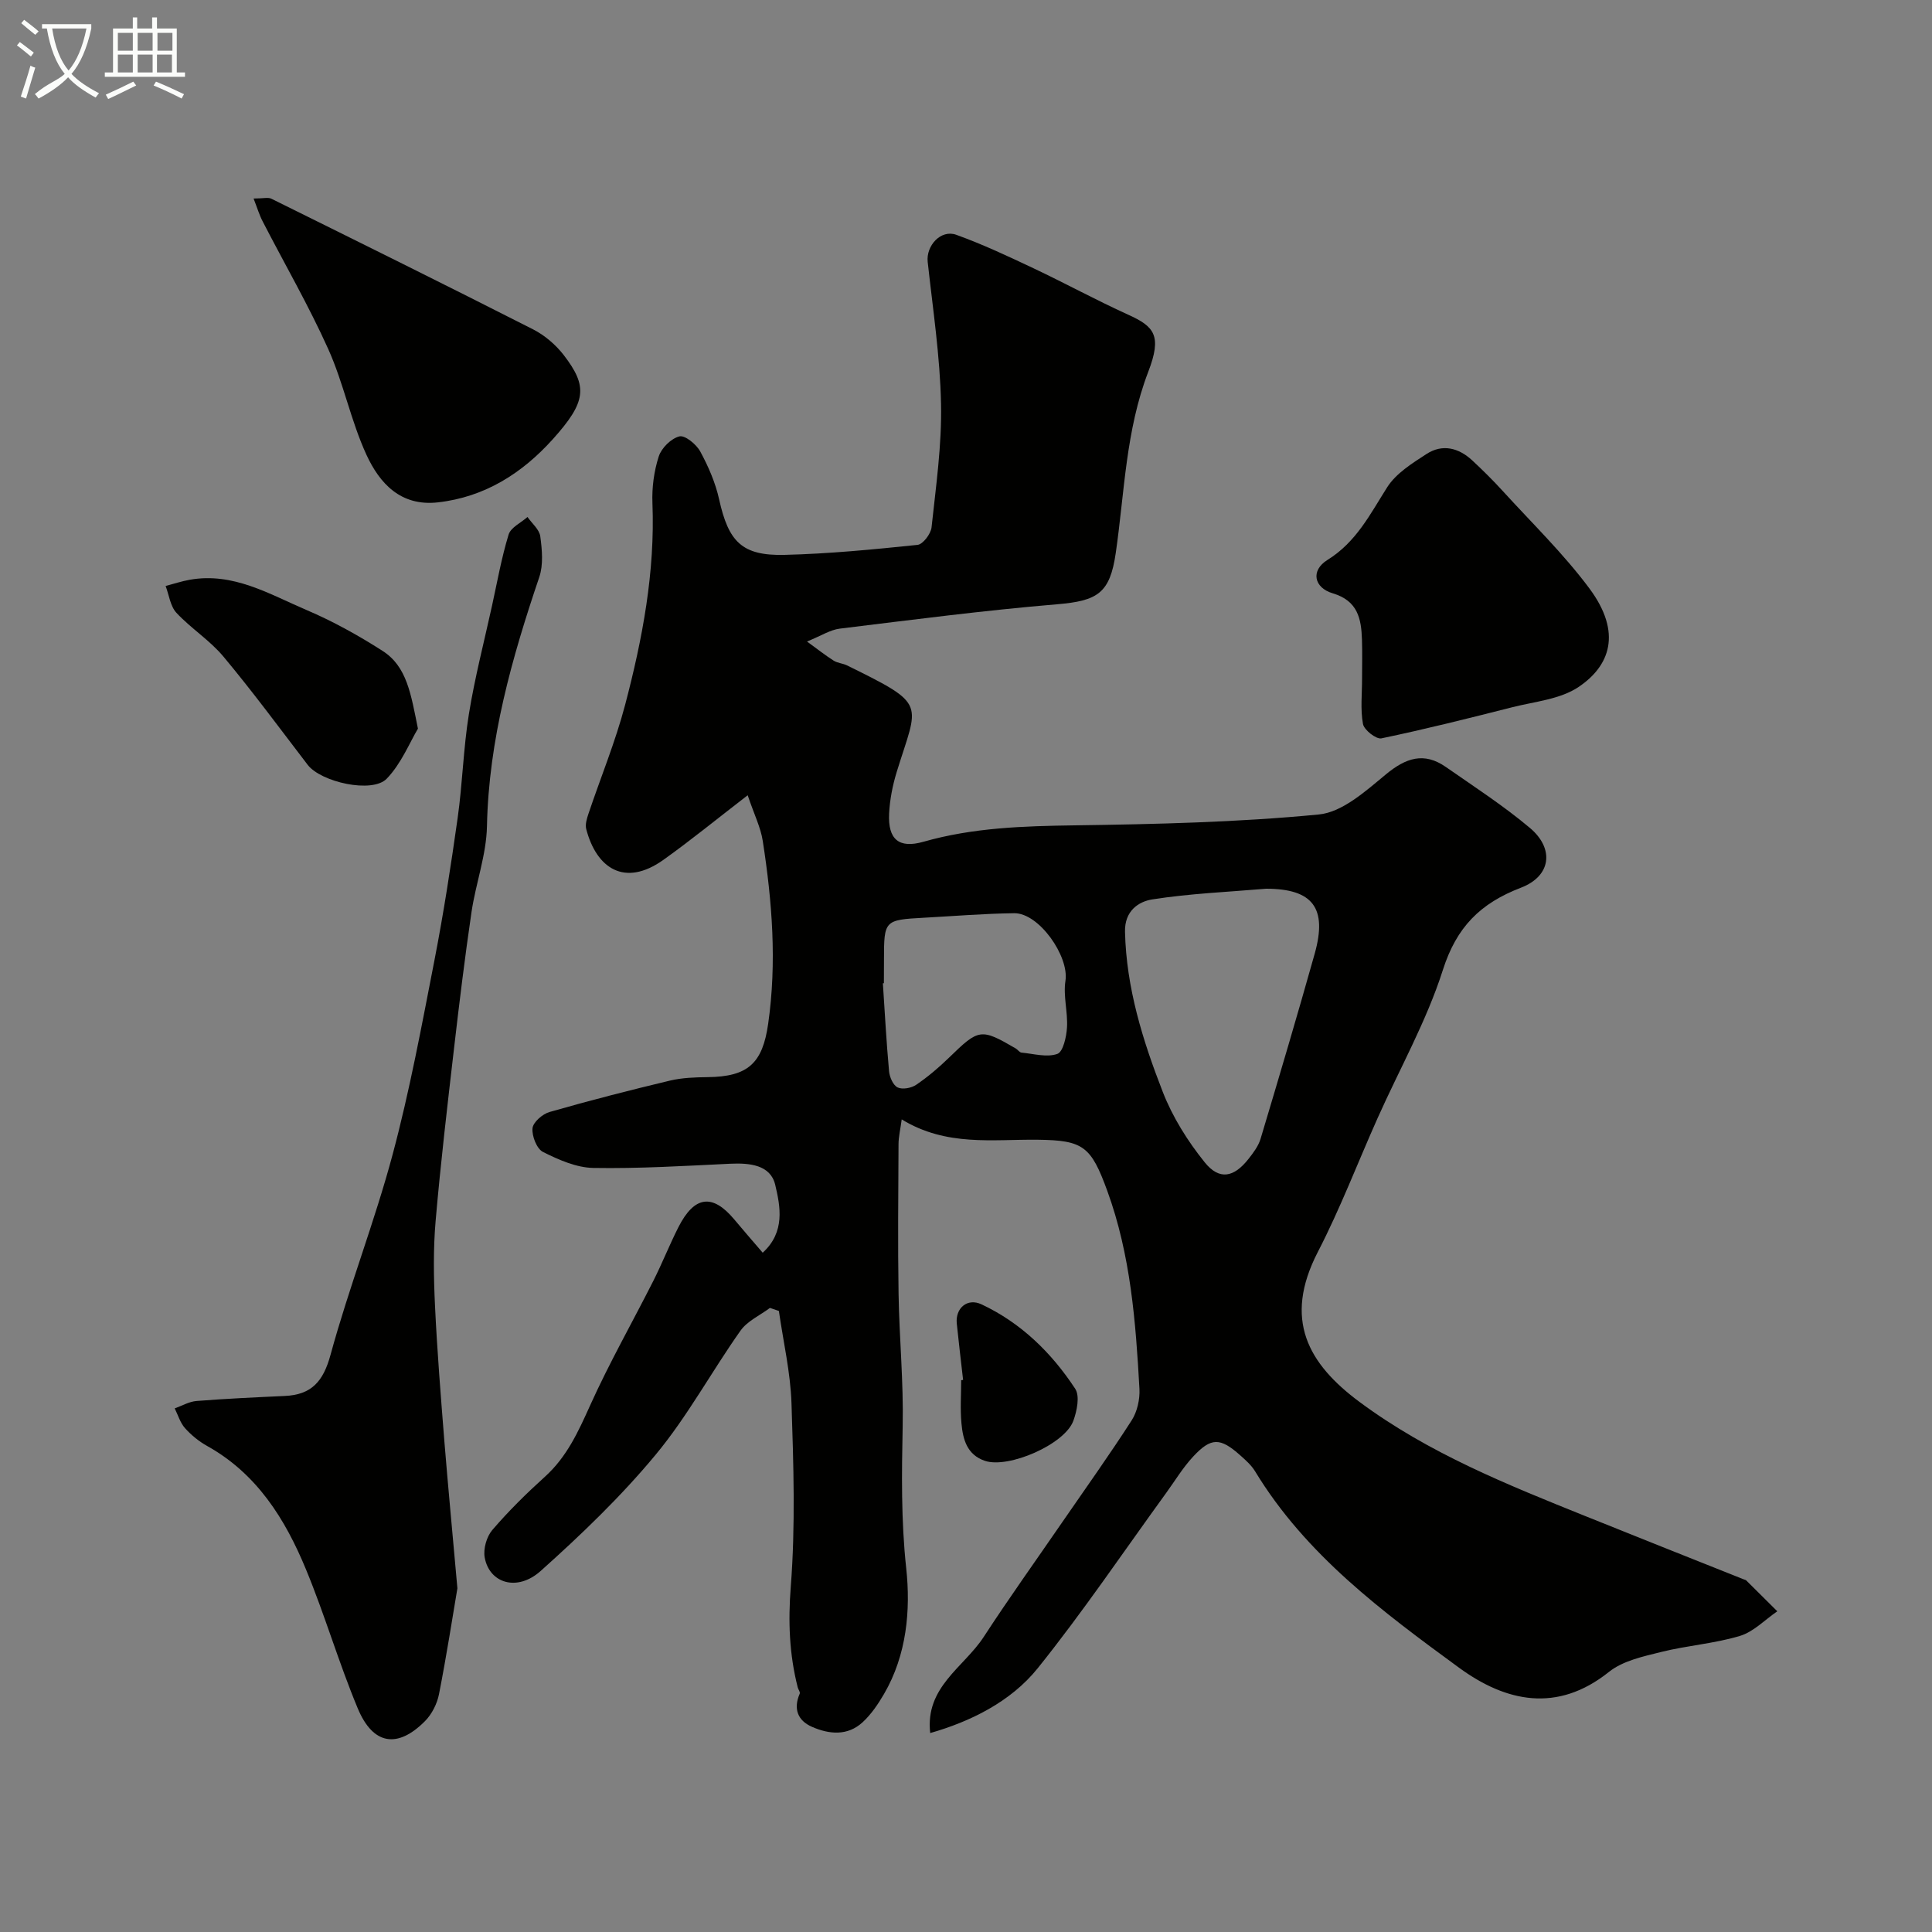
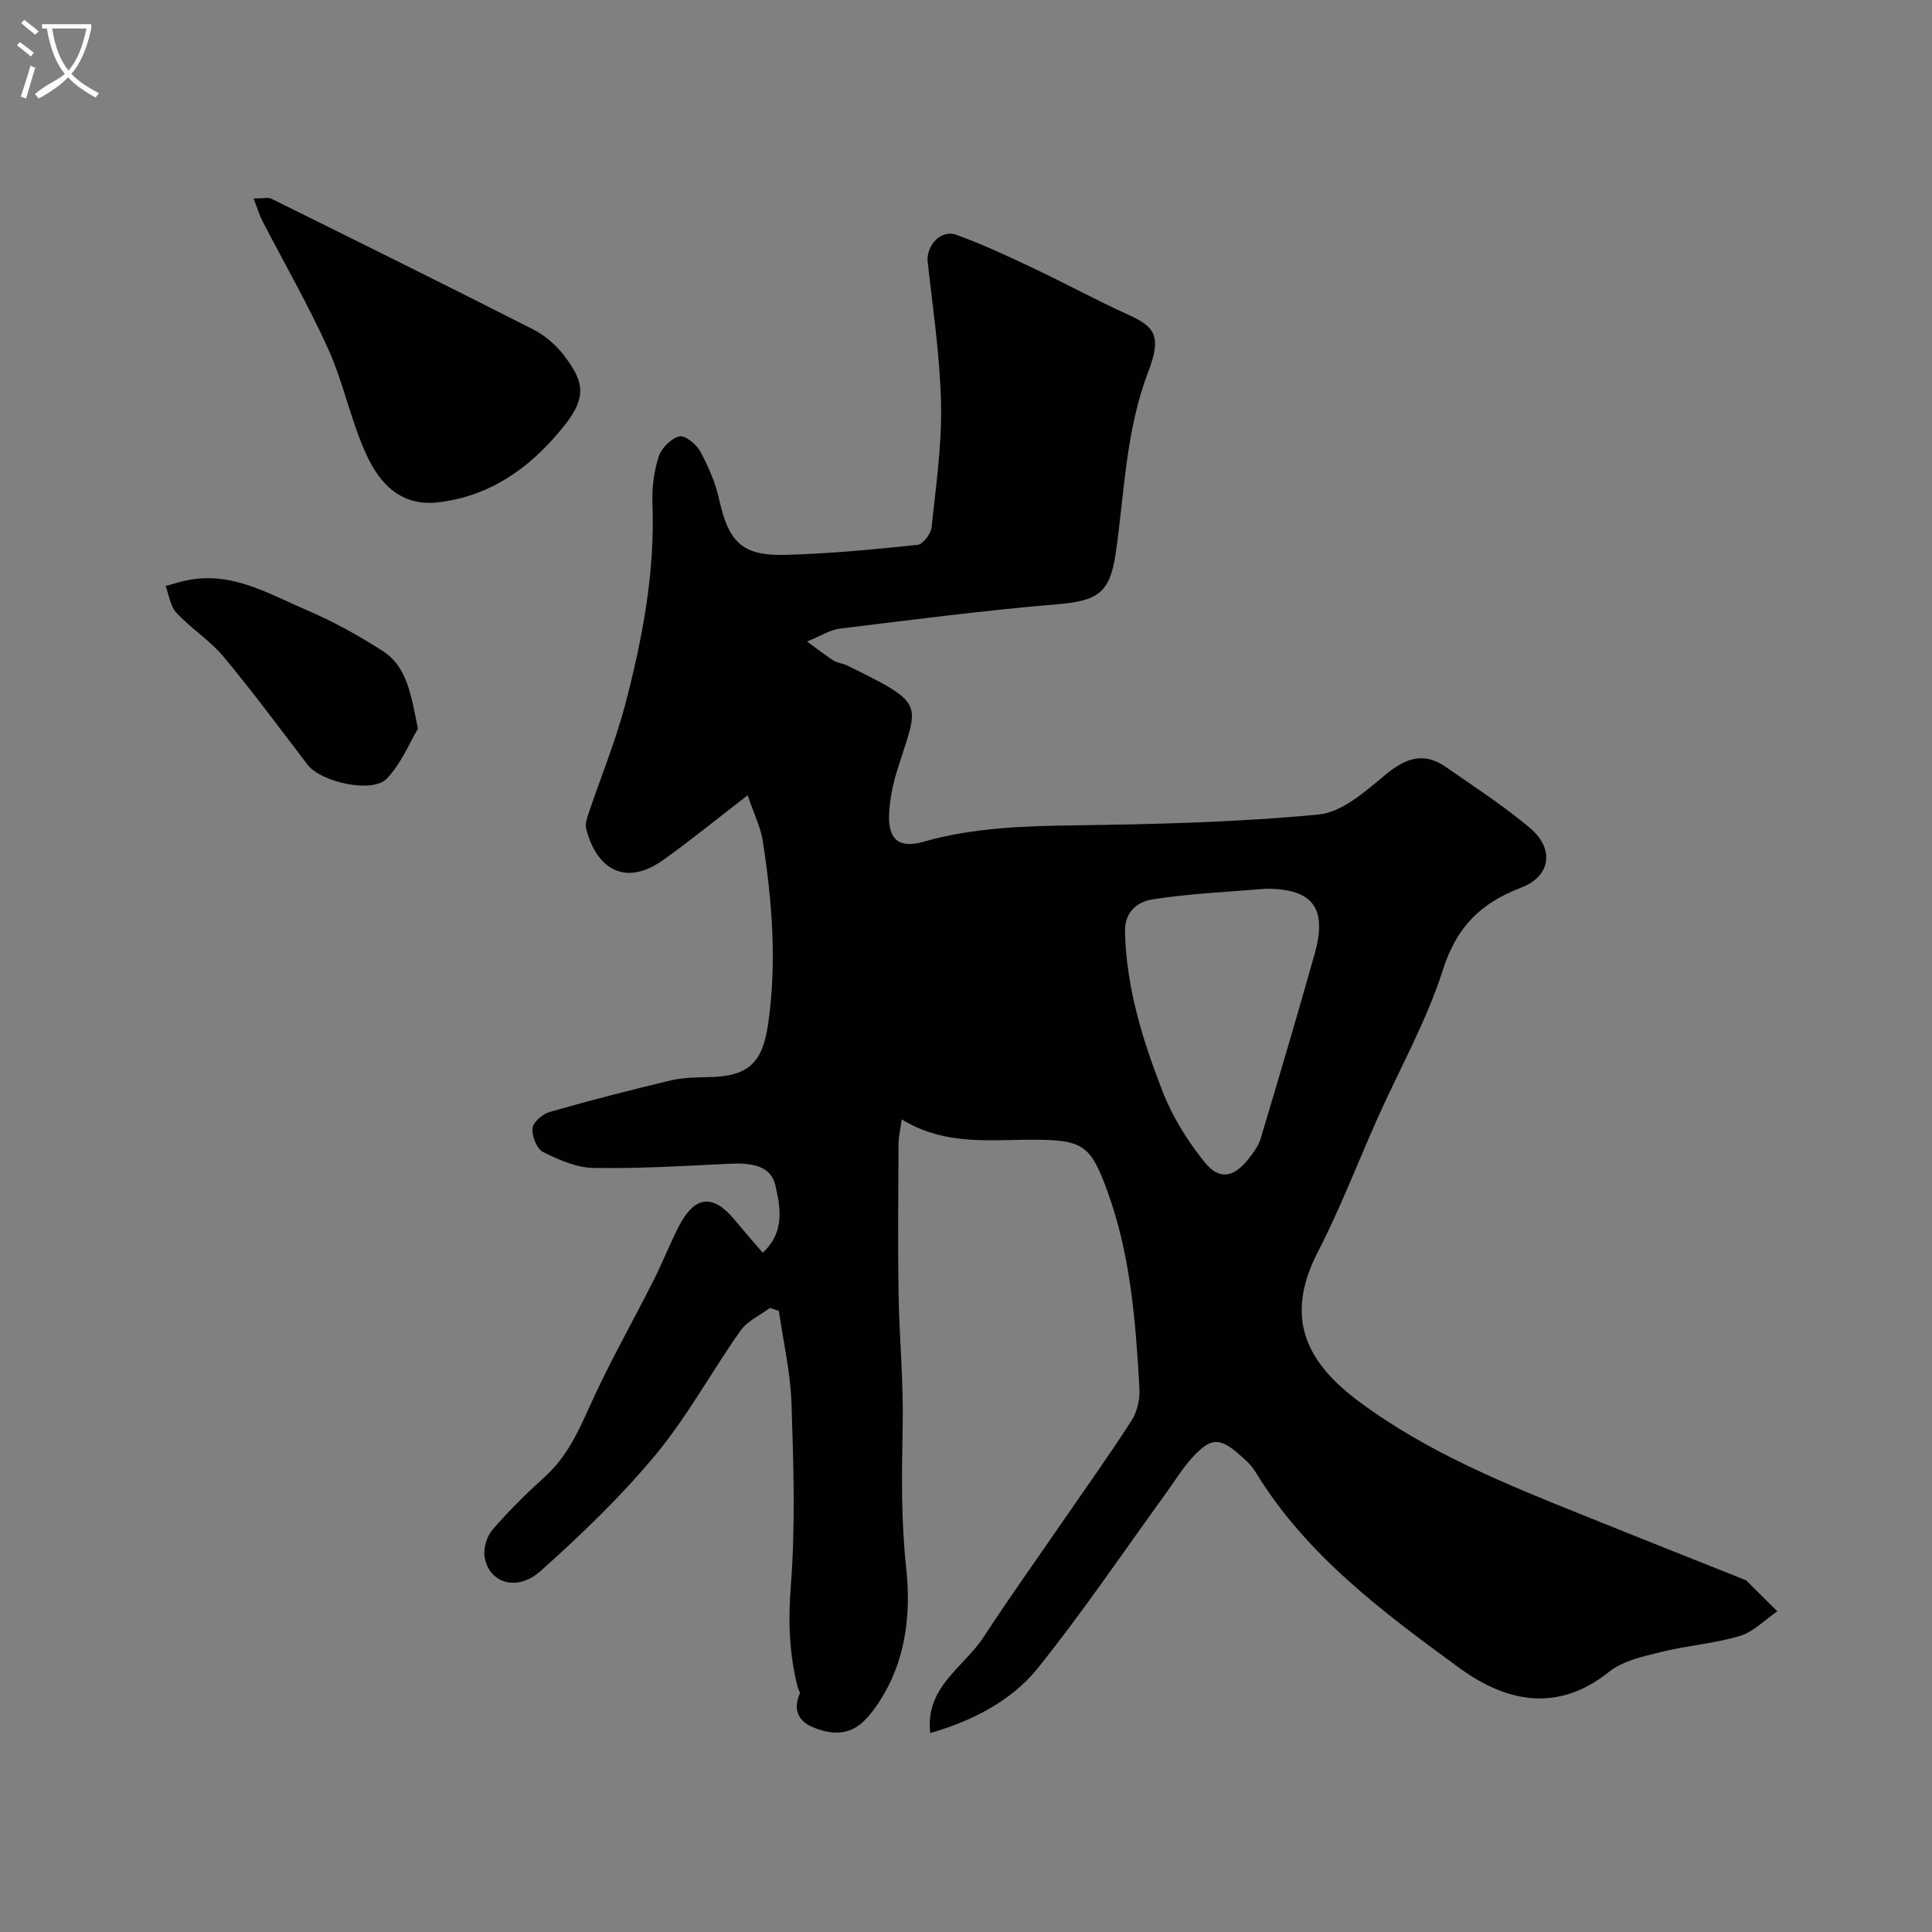
<svg xmlns="http://www.w3.org/2000/svg" enable-background="new 0 0 400 400" viewBox="0 0 400 400">
  <rect x="0" y="0" width="400" height="400" fill="#808080" stroke="none" />
  <path d="m6.4 11.7c-1-.8-1.9-1.6-2.9-2.3l.6-.7c.9.7 1.9 1.4 2.9 2.2zm-2.1 8.3c.7-2.1 1.4-4.2 2-6.4.2.1.6.3 1 .4-.7 2.3-1.3 4.4-1.9 6.4zm3-12.8c-1.1-.9-2.1-1.7-2.9-2.4l.6-.7c1 .8 2 1.5 3 2.4zm1.4-1.3v-.9h10.2v.9c-.9 4.2-2.3 7.3-4.1 9.4 1.3 1.4 3.2 2.7 5.7 4-.2.2-.4.5-.7.9-2.5-1.4-4.4-2.7-5.7-4.2-1.4 1.5-3.5 3-6.1 4.4 0 0 0 0-.1-.1-.3-.4-.5-.7-.7-.8 2.7-2.3 4.7-2.8 6.2-4.2-1.8-2.2-3-5.3-3.7-9.4zm9.2 0h-7.1c.6 3.8 1.7 6.7 3.4 8.7 1.7-2 2.9-4.8 3.7-8.7z" fill="#fbfcfa" />
-   <path d="m31.6 3.6h.9v2.3h4.1v9.1h1.7v.9h-16.6v-.9h1.7v-9.1h4.1v-2.3h.9v2.3h3.1v-2.3zm-4 13.3.6.8c-1.9.9-3.8 1.9-5.8 2.8-.2-.3-.3-.6-.5-.9 2-.9 3.9-1.8 5.7-2.7zm-3.2-10.1v3.7h3.1v-3.7zm0 4.5v3.7h3.1v-3.7zm4.1-4.5v3.7h3.1v-3.7zm0 4.5v3.7h3.1v-3.7zm9.1 9.1c-2.1-1.1-4.1-2-5.8-2.7l.5-.8c2.2.9 4.1 1.8 5.8 2.6zm-1.9-13.6h-3.1v3.7h3.1zm-3.2 4.5v3.7h3.1v-3.7z" fill="#fbfcfa" />
  <g fill="#010100">
-     <path d="m192.59 358.81c-1.1-9.55 6.97-13.6 11.08-19.91 5.25-8.06 10.86-15.89 16.31-23.82 4.8-6.98 9.74-13.88 14.32-21.01 1.15-1.79 1.72-4.35 1.61-6.51-.77-13.89-1.82-27.74-6.66-41.01-3.37-9.23-4.95-10.47-14.4-10.58-9.33-.11-18.9 1.45-28.16-4.21-.28 2.09-.66 3.62-.66 5.16-.05 10.33-.16 20.67.01 30.99.15 9.1 1.04 18.21.85 27.3-.2 9.85-.34 19.56.73 29.46.94 8.66.12 17.98-4.61 26.08-1.23 2.1-2.65 4.2-4.42 5.83-3.11 2.86-6.91 2.5-10.46.95-2.98-1.3-3.92-3.74-2.55-6.89.13-.31-.31-.84-.42-1.29-1.75-6.86-2-13.64-1.44-20.84.98-12.59.57-25.32.15-37.97-.21-6.39-1.7-12.75-2.61-19.12-.62-.21-1.24-.42-1.85-.63-2.06 1.54-4.67 2.7-6.09 4.7-6 8.48-10.98 17.75-17.58 25.7-7.18 8.66-15.41 16.55-23.81 24.07-4.86 4.34-10.61 2.54-11.58-2.8-.32-1.77.39-4.3 1.57-5.68 3.35-3.91 7.05-7.56 10.88-11.02 4.55-4.1 6.92-9.33 9.38-14.79 3.96-8.79 8.75-17.2 13.1-25.81 1.83-3.63 3.33-7.44 5.17-11.07 3.31-6.53 7.07-7.01 11.57-1.62 1.87 2.24 3.78 4.43 5.89 6.89 4.7-4.29 3.65-9.58 2.59-14.06-.99-4.15-5.32-4.55-9.35-4.36-9.43.45-18.87 1.03-28.3.87-3.52-.06-7.19-1.69-10.43-3.31-1.29-.65-2.32-3.29-2.17-4.9.12-1.26 2.07-2.96 3.52-3.37 8.25-2.37 16.57-4.5 24.92-6.5 2.53-.6 5.22-.69 7.83-.72 8.37-.09 11.36-2.88 12.52-11.04 1.82-12.71.83-25.31-1.12-37.87-.43-2.8-1.77-5.45-3.12-9.45-6.4 4.93-11.78 9.33-17.43 13.36-8.07 5.76-13.9 1.72-16-6.37-.25-.97.14-2.19.48-3.21 2.52-7.5 5.56-14.85 7.57-22.48 3.59-13.65 6.22-27.5 5.66-41.77-.13-3.23.32-6.63 1.31-9.69.56-1.74 2.56-3.71 4.27-4.14 1.15-.29 3.5 1.63 4.31 3.11 1.69 3.11 3.16 6.49 3.92 9.94 1.94 8.75 4.71 11.69 13.52 11.48 9.2-.22 18.4-1.12 27.56-2.07 1.12-.12 2.76-2.29 2.9-3.64.91-8.51 2.14-17.07 1.96-25.58-.2-9.8-1.69-19.58-2.76-29.36-.37-3.34 2.7-6.77 5.91-5.62 5.47 1.97 10.76 4.46 16.03 6.95 6.56 3.1 12.95 6.59 19.56 9.59 5.41 2.45 7.05 4.31 4.17 11.81-4.68 12.19-4.91 24.94-6.73 37.5-1.21 8.37-3.74 9.94-12.17 10.65-15.02 1.26-29.99 3.21-44.96 5.04-1.99.24-3.86 1.48-6.8 2.67 2.26 1.64 3.84 2.9 5.54 3.97.8.5 1.88.55 2.74.97 16.84 8.29 14.75 7.57 10.29 22.08-.85 2.78-1.43 5.73-1.57 8.63-.25 5.29 1.99 7.26 7.1 5.81 10.27-2.93 20.7-3.25 31.29-3.4 16.87-.24 33.79-.63 50.57-2.25 4.89-.47 9.73-4.86 13.9-8.31 4.13-3.41 7.88-4.68 12.4-1.53 5.89 4.1 11.94 8.02 17.42 12.63 5.07 4.27 4.43 9.96-1.87 12.37-8.41 3.23-13.32 8.14-16.15 17-3.38 10.6-8.96 20.49-13.53 30.72-4.12 9.23-7.73 18.72-12.36 27.68-7.24 14.02-2 23.18 8.63 31.07 14.34 10.64 30.65 17.15 46.97 23.72 10.86 4.38 21.75 8.69 32.63 13.03.15.06.34.09.45.19 2.15 2.13 4.3 4.26 6.44 6.4-2.57 1.76-4.92 4.26-7.77 5.11-5.27 1.58-10.9 1.97-16.26 3.31-3.74.93-7.93 1.82-10.81 4.12-10.79 8.63-21.44 6.16-31.04-.85-15.86-11.6-31.76-23.4-42.25-40.69-.76-1.25-1.94-2.29-3.05-3.28-4.16-3.71-6.04-3.76-9.78.27-2.1 2.26-3.72 4.96-5.54 7.47-8.82 12.15-17.23 24.63-26.62 36.33-5.64 7.02-14.09 11.09-22.26 13.42zm69.55-174.81c-7.86.67-15.78.99-23.56 2.21-2.89.45-5.76 2.41-5.66 6.7.27 11.64 3.68 22.54 7.82 33.16 2.03 5.21 5.15 10.19 8.67 14.56 3.04 3.78 6.05 3.16 9.08-.69 1-1.27 2.05-2.66 2.5-4.17 3.82-12.75 7.61-25.52 11.21-38.34 2.65-9.46-.42-13.42-10.06-13.43zm-79.14 19.56c-.07.01-.14.01-.21.02.4 6.08.73 12.16 1.28 18.22.11 1.2.84 2.89 1.77 3.34 1 .48 2.84.14 3.84-.54 2.43-1.65 4.7-3.58 6.81-5.63 6.18-6.01 6.56-6.12 13.82-1.89.42.25.76.81 1.18.85 2.5.24 5.25 1.04 7.42.27 1.2-.43 1.88-3.54 2-5.48.19-3.2-.81-6.53-.32-9.65.79-5.07-5.47-14.07-10.62-14-6.25.08-12.5.6-18.74.94-8.09.44-8.21.56-8.21 8.57-.02 1.65-.02 3.31-.02 4.98z" />
-     <path d="m94.7 328.84c-.99 5.85-2.24 13.92-3.81 21.92-.39 1.99-1.48 4.15-2.9 5.58-5.69 5.73-10.77 4.94-13.93-2.66-3.94-9.45-6.81-19.34-10.73-28.8-4.3-10.4-10.15-19.77-20.45-25.51-1.69-.94-3.28-2.24-4.57-3.68-1-1.11-1.45-2.72-2.14-4.1 1.5-.53 2.98-1.41 4.51-1.53 6.08-.48 12.18-.76 18.27-1.04 5.54-.25 7.97-2.98 9.48-8.51 3.81-13.96 9.12-27.51 12.86-41.49 3.54-13.22 6.03-26.73 8.65-40.17 1.9-9.77 3.42-19.63 4.81-29.48 1.01-7.15 1.18-14.42 2.33-21.54 1.22-7.54 3.15-14.96 4.79-22.43 1.08-4.93 1.96-9.91 3.43-14.72.45-1.48 2.56-2.44 3.91-3.64.93 1.33 2.46 2.58 2.65 4.01.37 2.77.66 5.88-.21 8.44-5.68 16.77-10.46 33.63-10.83 51.57-.12 5.94-2.32 11.82-3.2 17.78-1.38 9.39-2.53 18.81-3.62 28.23-1.38 11.9-2.78 23.79-3.81 35.72-.5 5.79-.41 11.66-.13 17.48.44 9.38 1.2 18.75 1.94 28.11.76 9.35 1.65 18.69 2.7 30.46z" />
-     <path d="m282 140.44c0-2.66.07-5.33-.02-7.99-.14-4.34-.85-8.06-6.05-9.61-3.93-1.17-4.59-4.74-1.11-6.9 6.01-3.73 8.85-9.5 12.39-15.07 1.83-2.87 5.16-4.95 8.14-6.88 3.29-2.13 6.64-1.28 9.45 1.32 2.19 2.04 4.33 4.15 6.34 6.36 6.04 6.63 12.53 12.93 17.87 20.08 6.98 9.34 4.2 16.17-2.15 20.46-3.83 2.59-9.15 3.04-13.86 4.24-8.97 2.28-17.95 4.53-27 6.42-1.08.22-3.58-1.74-3.81-2.98-.56-3.05-.18-6.28-.19-9.45z" />
+     <path d="m192.59 358.81c-1.1-9.55 6.97-13.6 11.08-19.91 5.25-8.06 10.86-15.89 16.31-23.82 4.8-6.98 9.74-13.88 14.32-21.01 1.15-1.79 1.72-4.35 1.61-6.51-.77-13.89-1.82-27.74-6.66-41.01-3.37-9.23-4.95-10.47-14.4-10.58-9.33-.11-18.9 1.45-28.16-4.21-.28 2.09-.66 3.62-.66 5.16-.05 10.33-.16 20.67.01 30.99.15 9.1 1.04 18.21.85 27.3-.2 9.85-.34 19.56.73 29.46.94 8.66.12 17.98-4.61 26.08-1.23 2.1-2.65 4.2-4.42 5.83-3.11 2.86-6.91 2.5-10.46.95-2.98-1.3-3.92-3.74-2.55-6.89.13-.31-.31-.84-.42-1.29-1.75-6.86-2-13.64-1.44-20.84.98-12.59.57-25.32.15-37.97-.21-6.39-1.7-12.75-2.61-19.12-.62-.21-1.24-.42-1.85-.63-2.06 1.54-4.67 2.7-6.09 4.7-6 8.48-10.98 17.75-17.58 25.7-7.18 8.66-15.41 16.55-23.81 24.07-4.86 4.34-10.61 2.54-11.58-2.8-.32-1.77.39-4.3 1.57-5.68 3.35-3.91 7.05-7.56 10.88-11.02 4.55-4.1 6.92-9.33 9.38-14.79 3.96-8.79 8.75-17.2 13.1-25.81 1.83-3.63 3.33-7.44 5.17-11.07 3.31-6.53 7.07-7.01 11.57-1.62 1.87 2.24 3.78 4.43 5.89 6.89 4.7-4.29 3.65-9.58 2.59-14.06-.99-4.15-5.32-4.55-9.35-4.36-9.43.45-18.87 1.03-28.3.87-3.52-.06-7.19-1.69-10.43-3.31-1.29-.65-2.32-3.29-2.17-4.9.12-1.26 2.07-2.96 3.52-3.37 8.25-2.37 16.57-4.5 24.92-6.5 2.53-.6 5.22-.69 7.83-.72 8.37-.09 11.36-2.88 12.52-11.04 1.82-12.71.83-25.31-1.12-37.87-.43-2.8-1.77-5.45-3.12-9.45-6.4 4.93-11.78 9.33-17.43 13.36-8.07 5.76-13.9 1.72-16-6.37-.25-.97.14-2.19.48-3.21 2.52-7.5 5.56-14.85 7.57-22.48 3.59-13.65 6.22-27.5 5.66-41.77-.13-3.23.32-6.63 1.31-9.69.56-1.74 2.56-3.71 4.27-4.14 1.15-.29 3.5 1.63 4.31 3.11 1.69 3.11 3.16 6.49 3.92 9.94 1.94 8.75 4.71 11.69 13.52 11.48 9.2-.22 18.4-1.12 27.56-2.07 1.12-.12 2.76-2.29 2.9-3.64.91-8.51 2.14-17.07 1.96-25.58-.2-9.8-1.69-19.58-2.76-29.36-.37-3.34 2.7-6.77 5.91-5.62 5.47 1.97 10.76 4.46 16.03 6.95 6.56 3.1 12.95 6.59 19.56 9.59 5.41 2.45 7.05 4.31 4.17 11.81-4.68 12.19-4.91 24.94-6.73 37.5-1.21 8.37-3.74 9.94-12.17 10.65-15.02 1.26-29.99 3.21-44.96 5.04-1.99.24-3.86 1.48-6.8 2.67 2.26 1.64 3.84 2.9 5.54 3.97.8.5 1.88.55 2.74.97 16.84 8.29 14.75 7.57 10.29 22.08-.85 2.78-1.43 5.73-1.57 8.63-.25 5.29 1.99 7.26 7.1 5.81 10.27-2.93 20.7-3.25 31.29-3.4 16.87-.24 33.79-.63 50.57-2.25 4.89-.47 9.73-4.86 13.9-8.31 4.13-3.41 7.88-4.68 12.4-1.53 5.89 4.1 11.94 8.02 17.42 12.63 5.07 4.27 4.43 9.96-1.87 12.37-8.41 3.23-13.32 8.14-16.15 17-3.38 10.6-8.96 20.49-13.53 30.72-4.12 9.23-7.73 18.72-12.36 27.68-7.24 14.02-2 23.18 8.63 31.07 14.34 10.64 30.65 17.15 46.97 23.72 10.86 4.38 21.75 8.69 32.63 13.03.15.06.34.09.45.19 2.15 2.13 4.3 4.26 6.44 6.4-2.57 1.76-4.92 4.26-7.77 5.11-5.27 1.58-10.9 1.97-16.26 3.31-3.74.93-7.93 1.82-10.81 4.12-10.79 8.63-21.44 6.16-31.04-.85-15.86-11.6-31.76-23.4-42.25-40.69-.76-1.25-1.94-2.29-3.05-3.28-4.16-3.71-6.04-3.76-9.78.27-2.1 2.26-3.72 4.96-5.54 7.47-8.82 12.15-17.23 24.63-26.62 36.33-5.64 7.02-14.09 11.09-22.26 13.42zm69.55-174.81c-7.86.67-15.78.99-23.56 2.21-2.89.45-5.76 2.41-5.66 6.7.27 11.64 3.68 22.54 7.82 33.16 2.03 5.21 5.15 10.19 8.67 14.56 3.04 3.78 6.05 3.16 9.08-.69 1-1.27 2.05-2.66 2.5-4.17 3.82-12.75 7.61-25.52 11.21-38.34 2.65-9.46-.42-13.42-10.06-13.43zm-79.14 19.56z" />
    <path d="m52.5 41.1c2.05 0 3.02-.29 3.68.04 18.09 8.95 36.18 17.9 54.17 27.04 2.42 1.23 4.71 3.19 6.37 5.34 5 6.51 4.73 9.65-2.32 17.47-6.31 6.99-14.03 11.93-23.74 13.02-7.72.87-12.07-3.96-14.78-9.83-3.24-7.02-4.74-14.85-7.92-21.91-4.05-9.01-9.03-17.6-13.56-26.4-.69-1.31-1.12-2.77-1.9-4.77z" />
    <path d="m86.53 150.86c-1.68 2.8-3.42 7.19-6.45 10.35-3.01 3.13-13.64.71-16.37-2.85-5.76-7.52-11.38-15.15-17.44-22.41-2.82-3.38-6.72-5.83-9.74-9.07-1.27-1.37-1.53-3.68-2.24-5.56 1.67-.44 3.32-.99 5.02-1.29 8.99-1.59 16.47 2.99 24.16 6.27 5.45 2.32 10.72 5.25 15.72 8.45 5.07 3.23 5.88 8.94 7.34 16.11z" />
-     <path d="m199.4 285.7c-.44-3.89-.91-7.77-1.31-11.67-.32-3.19 2.18-5.36 5.12-3.98 8.18 3.84 14.5 10.02 19.4 17.48.99 1.51.36 4.58-.38 6.62-1.77 4.89-13.43 9.95-18.32 8.3-3.72-1.26-4.55-4.46-4.85-7.75-.28-2.96-.06-5.97-.06-8.95.14-.03.27-.04.4-.05z" />
  </g>
</svg>